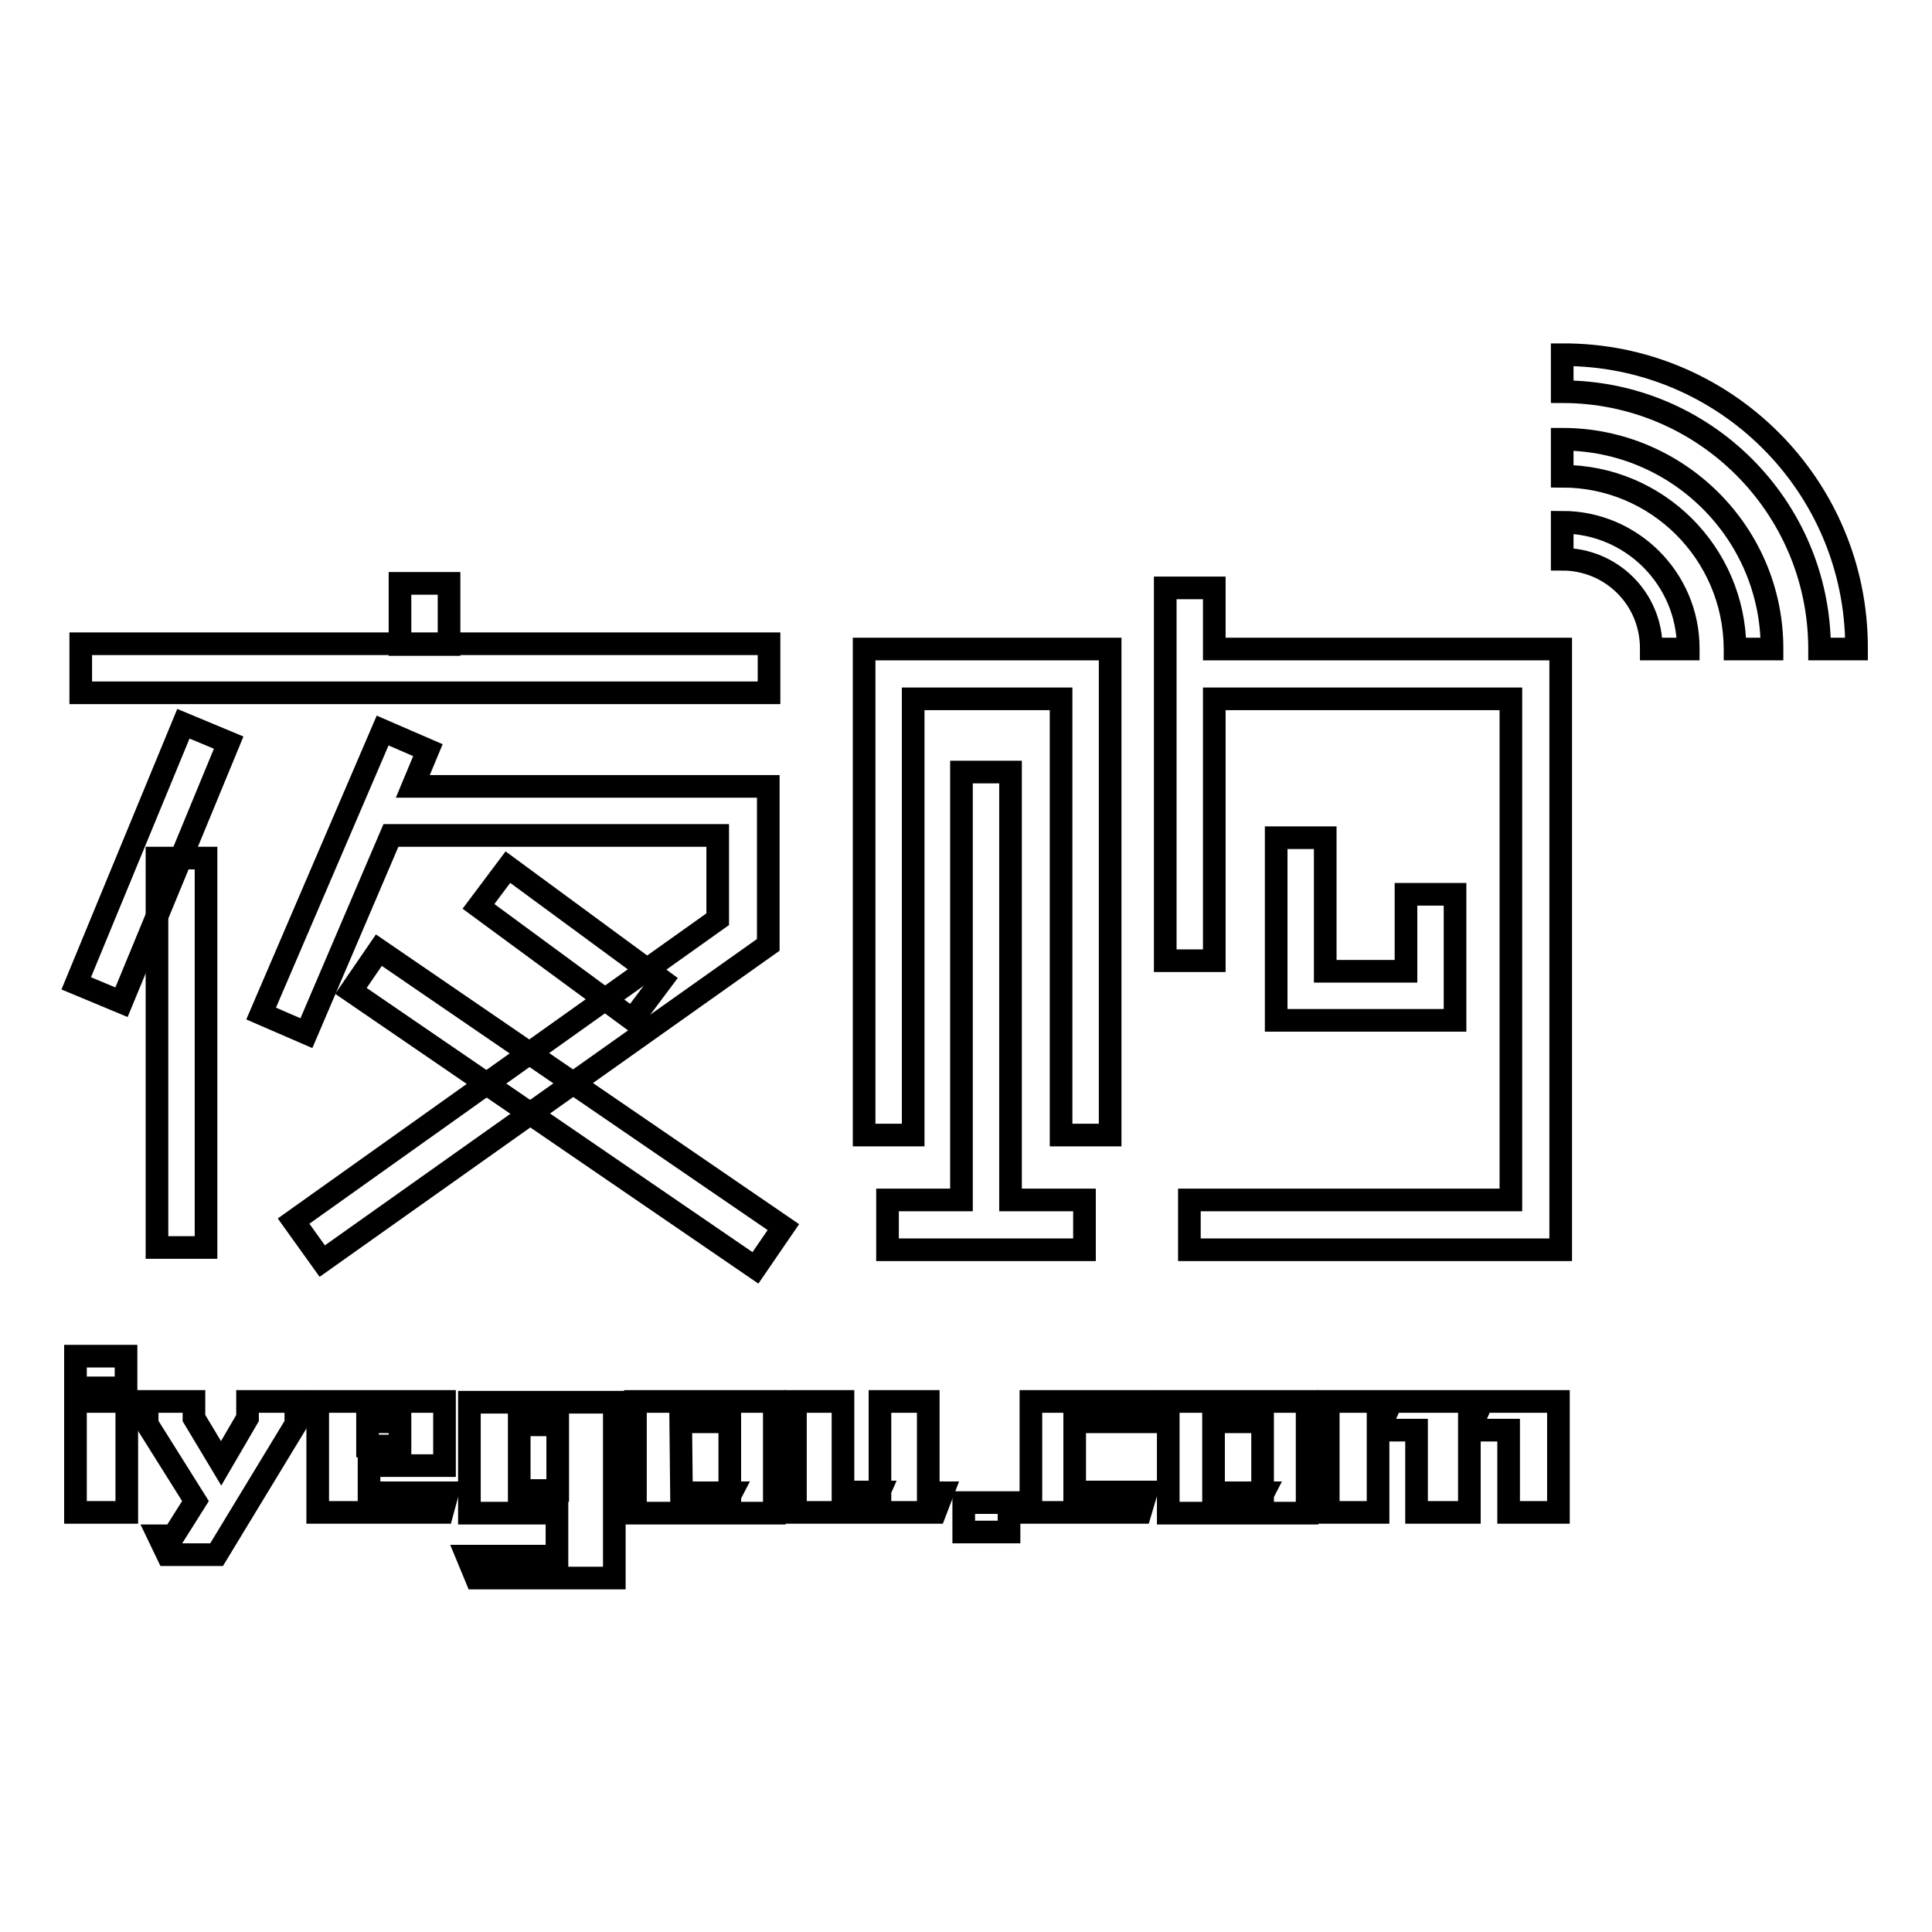
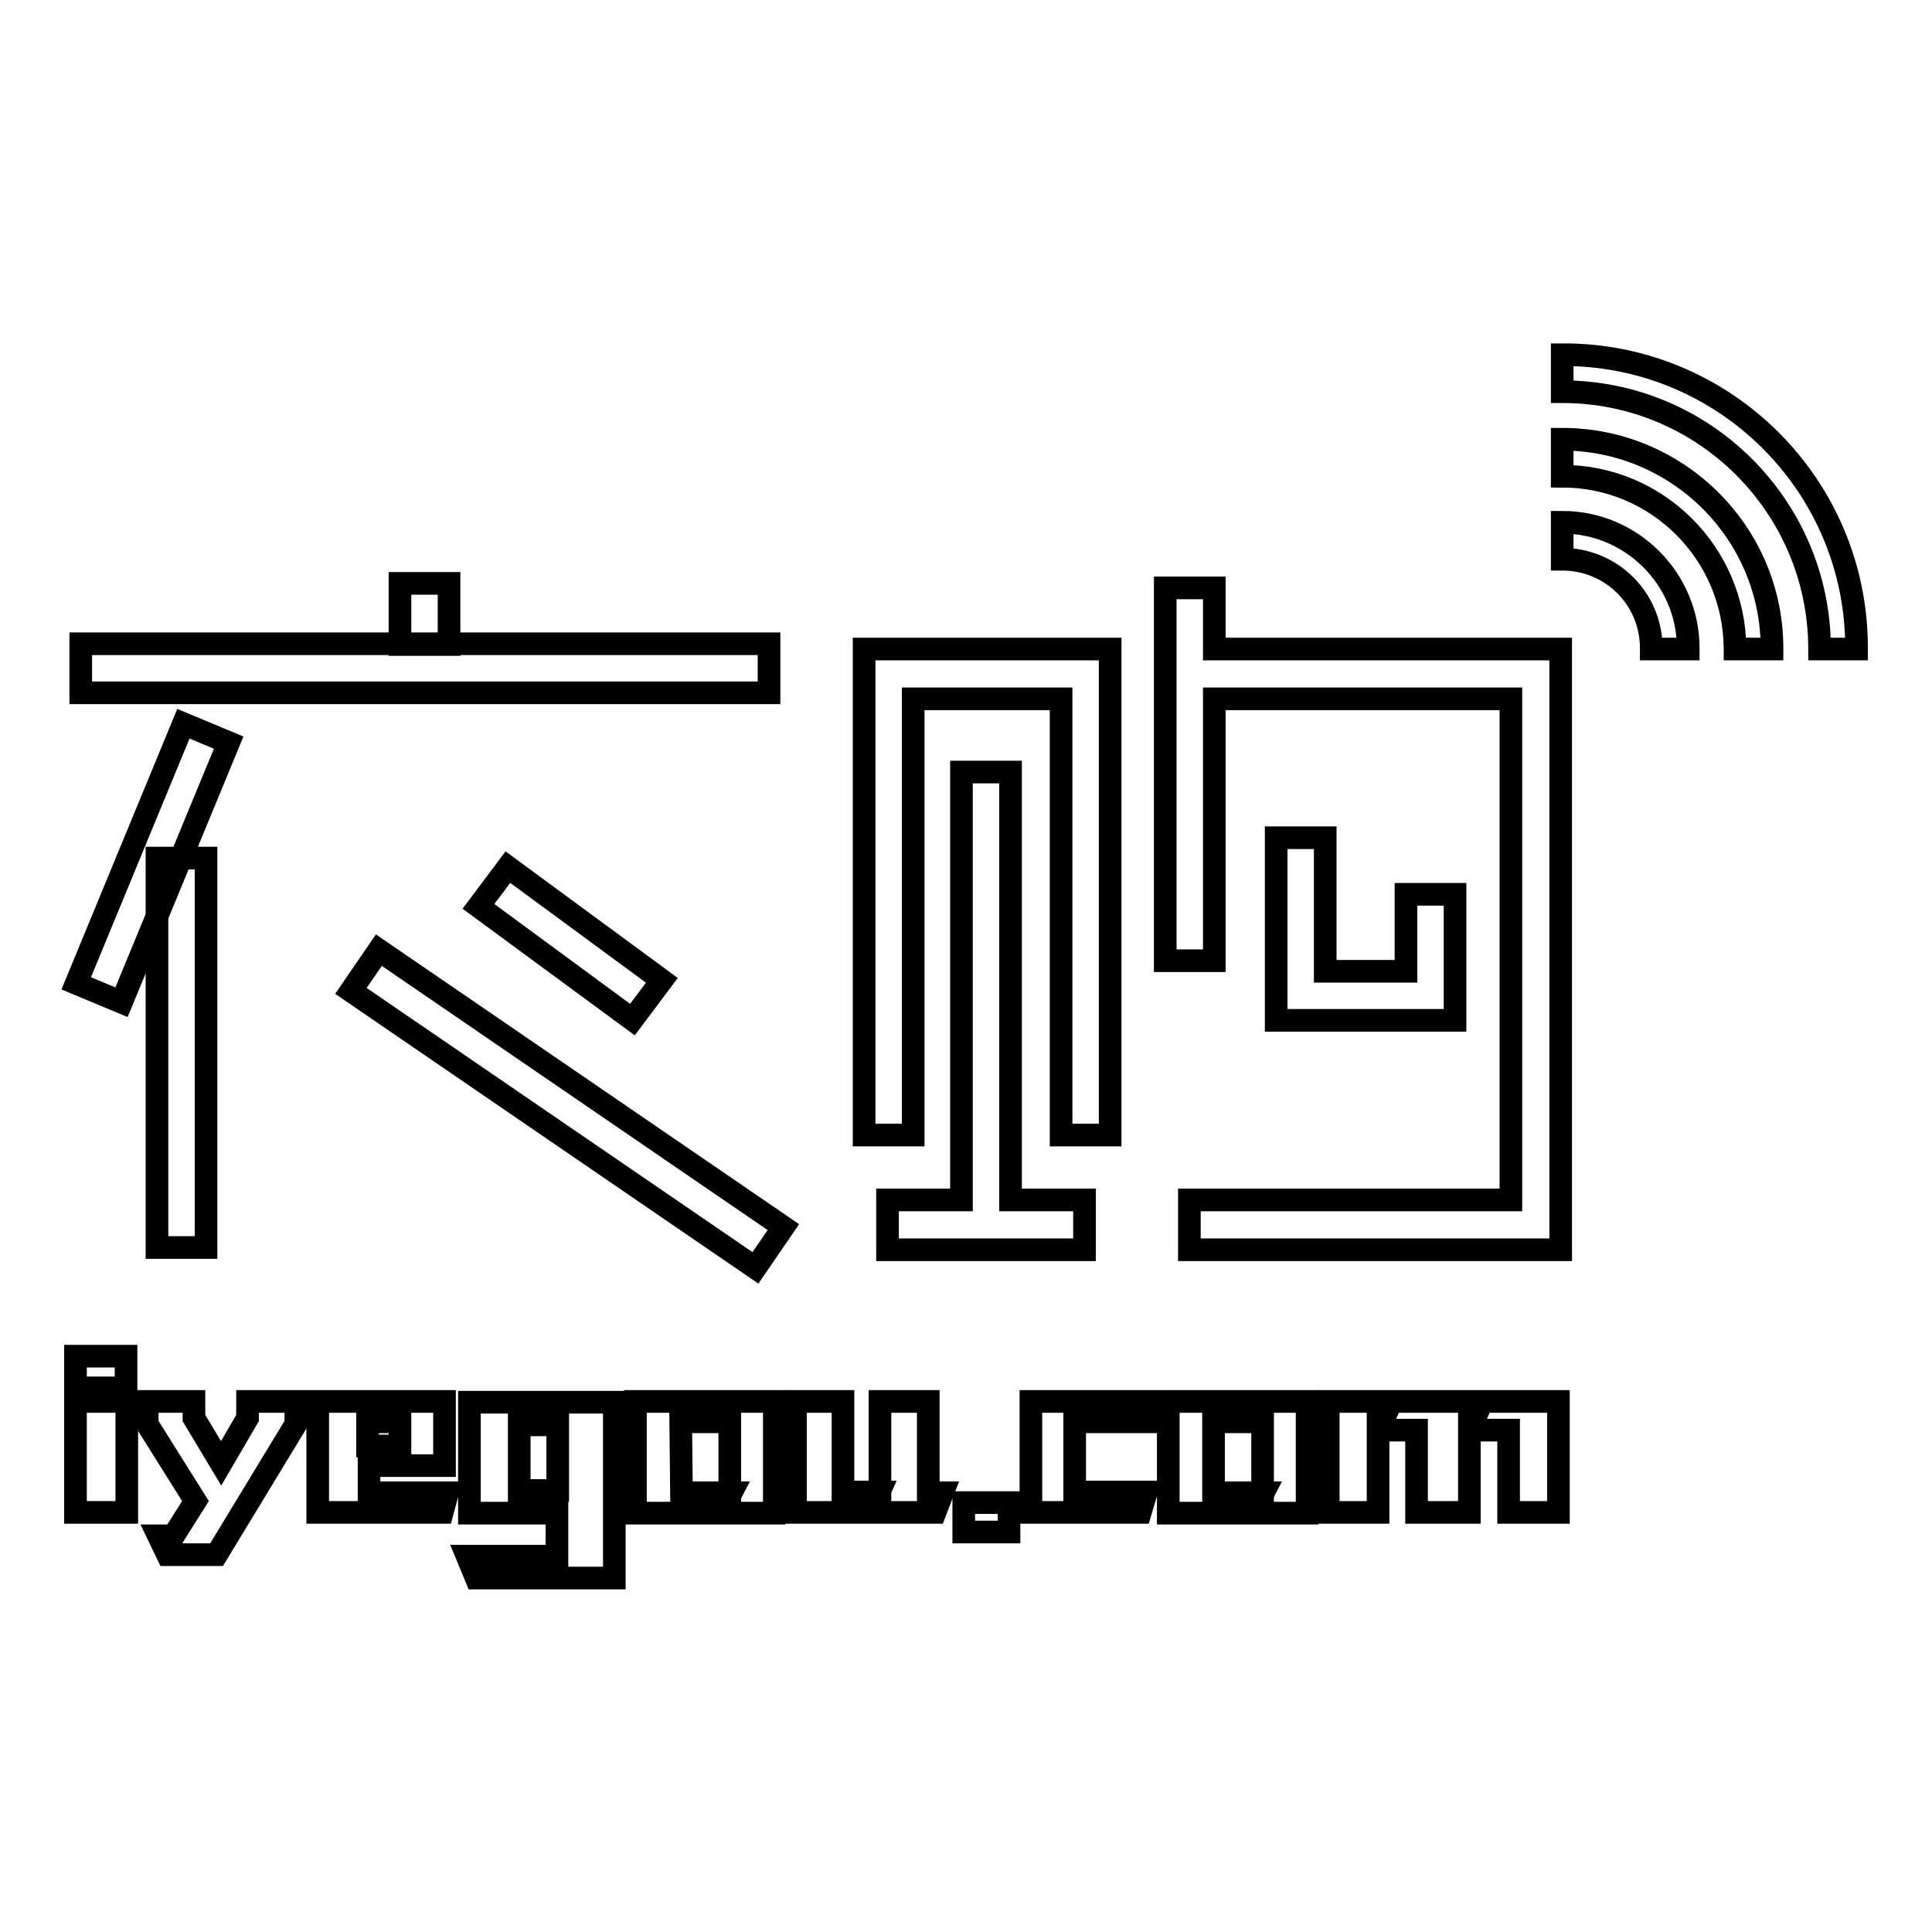
<svg xmlns="http://www.w3.org/2000/svg" version="1.1" x="0px" y="0px" viewBox="0 0 256 256" enable-background="new 0 0 256 256" xml:space="preserve">
  <g>
    <g>
      <path stroke-width="3" fill-opacity="0" stroke="#000000" d="M207,69.2l0,4.9c6.5,0,11.8,5.2,11.8,11.8c0,0,0,0.1,0,0.1l4.9,0c0,0,0,0,0-0.1C223.7,76.7,216.2,69.2,207,69.2z" />
      <path stroke-width="3" fill-opacity="0" stroke="#000000" d="M207,58.2l0,4.9c12.6,0,22.8,10.2,22.9,22.8c0,0,0,0,0,0.1h4.9c0,0,0,0,0-0.1C234.8,70.6,222.3,58.2,207,58.2z" />
      <path stroke-width="3" fill-opacity="0" stroke="#000000" d="M246,85.8c0-21.5-17.5-38.9-39-38.8c0,0,0,0,0,0v4.9c0,0,0,0,0,0c18.8,0,34,15.2,34.1,33.9c0,0,0,0.1,0,0.2h4.9C246,85.9,246,85.9,246,85.8L246,85.8z" />
      <path stroke-width="3" fill-opacity="0" stroke="#000000" d="M16.8,185.7v14.7H10v-14.7H16.8z M16.8,183.9H10v-4.2h6.7V183.9z" />
      <path stroke-width="3" fill-opacity="0" stroke="#000000" d="M25.7,185.7v2.2l3.6,6l3.5-6v-2.2h6.4v3l-10.5,17.3h-6.5l-1.2-2.5h2l2.9-4.6l-6.4-10.2v-3L25.7,185.7L25.7,185.7z" />
      <path stroke-width="3" fill-opacity="0" stroke="#000000" d="M42.1,185.7h16.8v8.5h-8.5l-1.5-2v5.6h10.4l-0.7,2.6H42.1V185.7L42.1,185.7z M53,188.4h-4.3v3.2H53V188.4L53,188.4z" />
      <path stroke-width="3" fill-opacity="0" stroke="#000000" d="M81.4,209.1H63.1l-1.2-2.9h11.9v-7.9l-1.6,2.2h-10v-14.7h19.2L81.4,209.1L81.4,209.1z M68.8,197.5h5.1v-8.7h-5.1V197.5z" />
      <path stroke-width="3" fill-opacity="0" stroke="#000000" d="M90.3,197.8h6.6l-1.4,2.7H84.2v-14.8h18.4v14.8h-5.9v-12.1h-6.5L90.3,197.8L90.3,197.8z" />
      <path stroke-width="3" fill-opacity="0" stroke="#000000" d="M111.7,185.7v12h4.8l-1.2,2.7h-9.9v-14.7H111.7z M123,185.7v12.1h1.9l-1,2.6h-7.3v-14.7H123z" />
      <path stroke-width="3" fill-opacity="0" stroke="#000000" d="M133.7,203h-6v-3.9h6V203z" />
      <path stroke-width="3" fill-opacity="0" stroke="#000000" d="M151.9,188.4h-9.5v9.3h9.5l-0.8,2.7h-14.5v-14.7h15.3V188.4L151.9,188.4z" />
      <path stroke-width="3" fill-opacity="0" stroke="#000000" d="M160.8,197.8h6.6l-1.4,2.7h-11.2v-14.8h18.4v14.8h-5.9v-12.1h-6.5V197.8L160.8,197.8z" />
      <path stroke-width="3" fill-opacity="0" stroke="#000000" d="M206.5,185.7v14.7h-6.6v-10.9h-5.2v10.9h-7v-10.9h-5.1v10.9H176v-14.7h6.6v3.9l1.8-3.9h10.3v3.9l1.7-3.9H206.5L206.5,185.7z" />
      <path stroke-width="3" fill-opacity="0" stroke="#000000" d="M192.9,135.2h-23.8V111h6.5v17.7h10.7v-10.2h6.5V135.2L192.9,135.2z" />
      <path stroke-width="3" fill-opacity="0" stroke="#000000" d="M206.8,165.6h-49.2V159h42.6V92.6h-39.3v34.7h-6.5V77.9h6.5V86h45.9V165.6L206.8,165.6z" />
      <path stroke-width="3" fill-opacity="0" stroke="#000000" d="M147.1,150.4h-6.5V92.6H121v57.8h-6.5V86h32.6V150.4z" />
      <path stroke-width="3" fill-opacity="0" stroke="#000000" d="M143.7,165.6h-26.1V159h9.8v-56.7h6.5V159h9.8L143.7,165.6L143.7,165.6z" />
      <path stroke-width="3" fill-opacity="0" stroke="#000000" d="M10.7,85.3h91.2v6.5H10.7V85.3z" />
      <path stroke-width="3" fill-opacity="0" stroke="#000000" d="M53,77.3h6.5v8.1H53V77.3z" />
      <path stroke-width="3" fill-opacity="0" stroke="#000000" d="M20.8,113.7h6.5v51.6h-6.5V113.7z" />
      <path stroke-width="3" fill-opacity="0" stroke="#000000" d="M24.3,95.9l6,2.5l-14.2,34.4l-6-2.5L24.3,95.9z" />
-       <path stroke-width="3" fill-opacity="0" stroke="#000000" d="M42.7,167.1l-3.8-5.3l56.2-40v-11.1H51.8l-11.2,26.2l-6-2.6l16.1-37.5l6,2.6l-2,4.8h47.1v21L42.7,167.1z" />
      <path stroke-width="3" fill-opacity="0" stroke="#000000" d="M100.1,168l-53.6-36.7l3.7-5.4l53.6,36.7L100.1,168z" />
      <path stroke-width="3" fill-opacity="0" stroke="#000000" d="M67.3,114.9l20.4,15l-3.9,5.2l-20.4-15L67.3,114.9L67.3,114.9z" />
    </g>
  </g>
</svg>